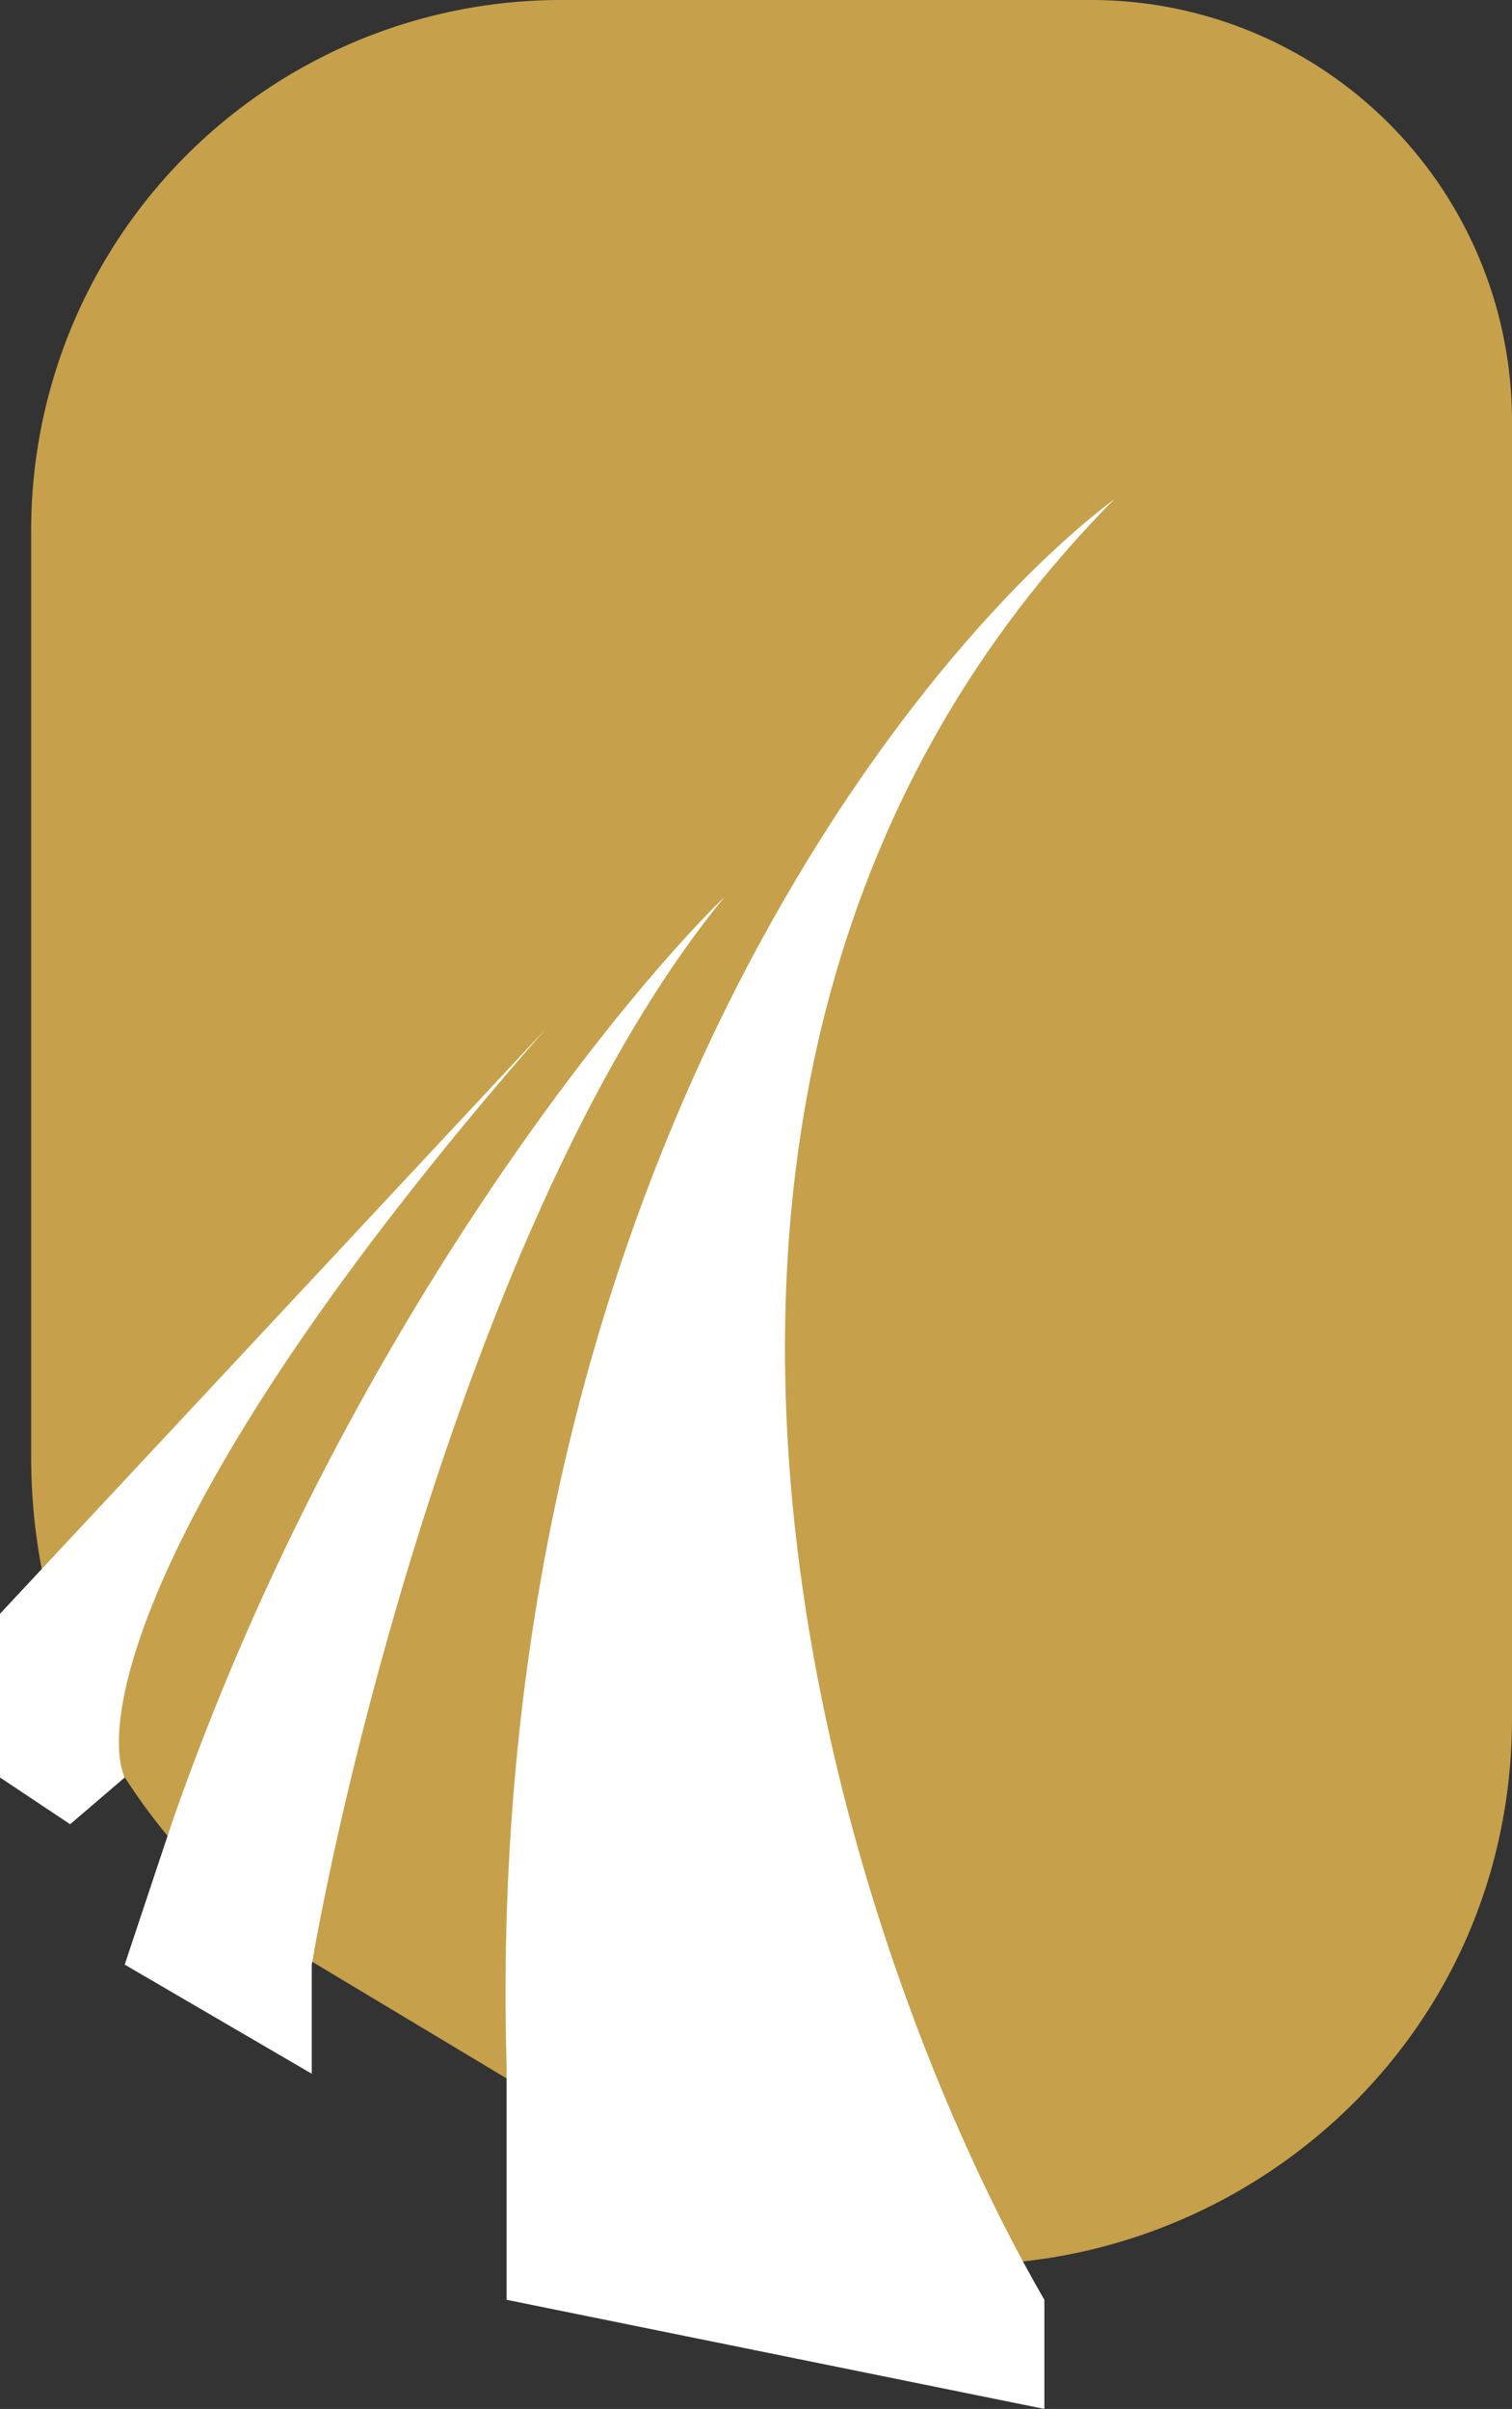
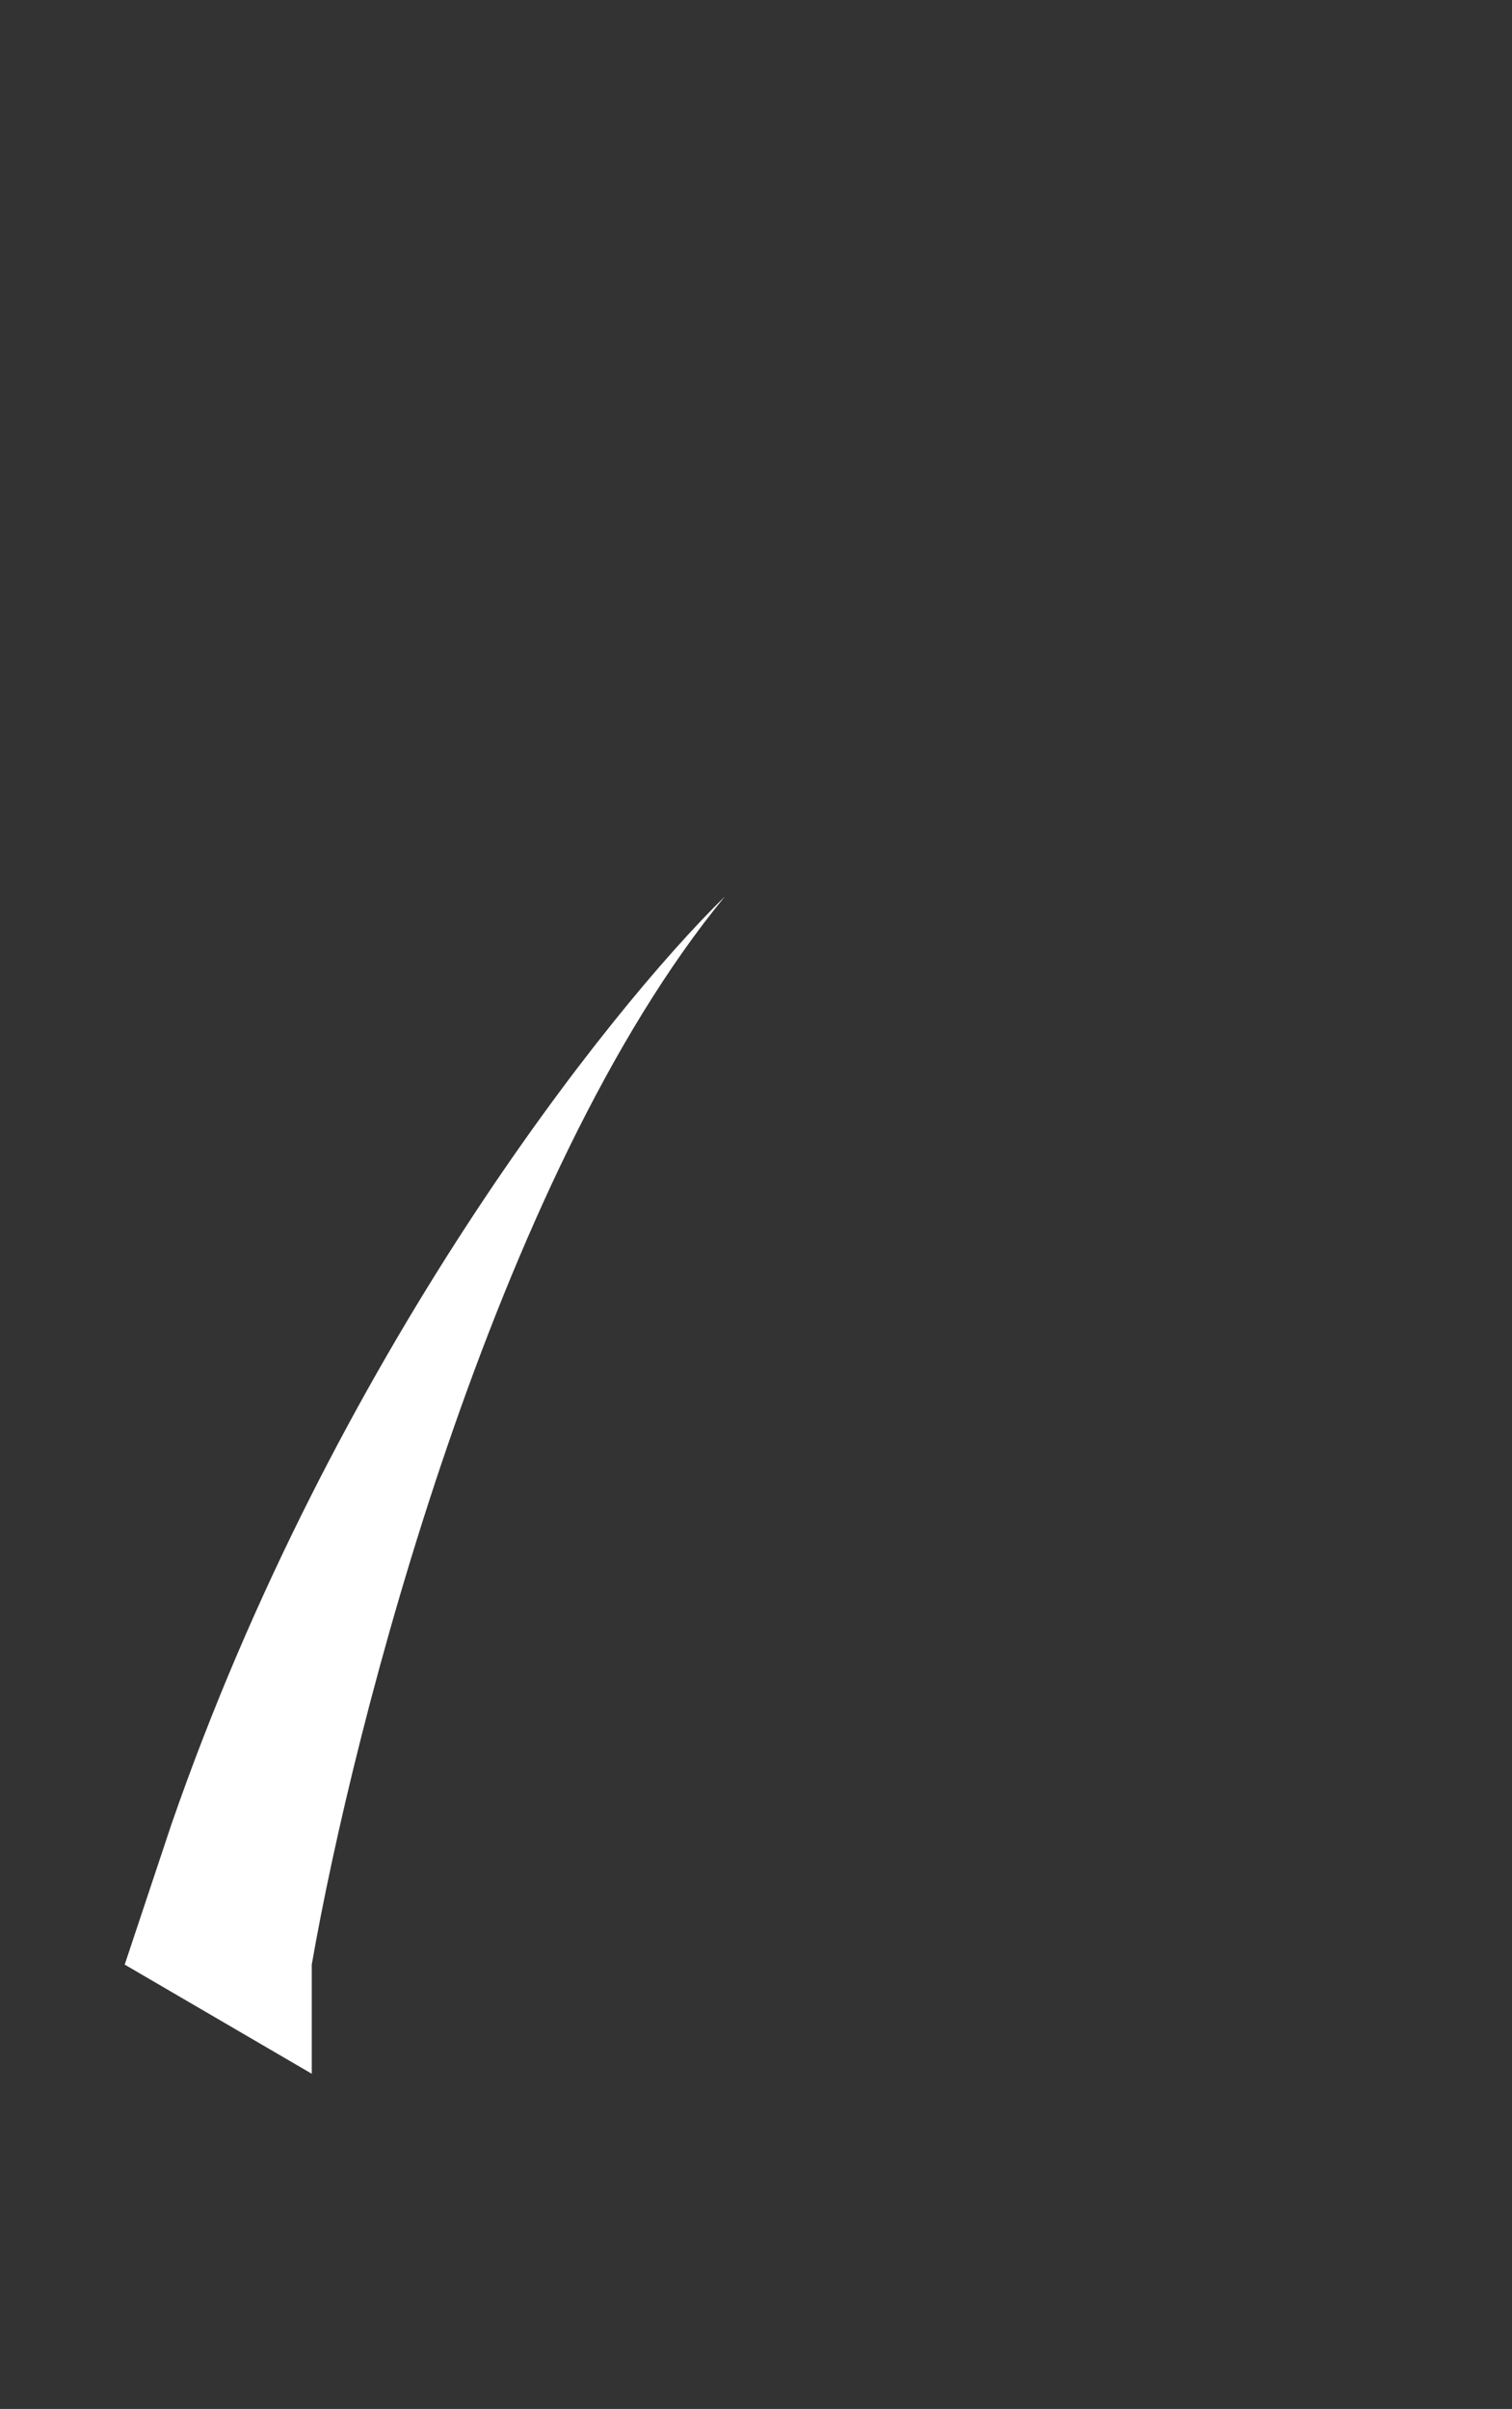
<svg xmlns="http://www.w3.org/2000/svg" id="gold" width="113.235" height="180.358" viewBox="0 0 113.235 180.358">
  <rect x="0" y="0" width="113.235" height="180.358" fill="#333333" stroke="none" />
-   <path id="Path_5" data-name="Path 5" d="M2,39.691A39.69,39.69,0,0,1,41.691,0H81.381A31.519,31.519,0,0,1,112.9,31.519v97.105c0,31.759-34.646,51.376-61.879,35.036L23.537,147.169A44.358,44.358,0,0,1,2,109.131Z" transform="translate(0.335)" fill="#c6a04a" />
-   <path id="Path_6" data-name="Path 6" d="M78.039,32C36.014,74.492,57.027,139.593,72.786,166.831V175l-40.275-8.172V149.32C30.644,84.415,62.085,44.063,78.039,32Z" transform="translate(5.428 5.356)" fill="#fff" />
  <path id="Path_7" data-name="Path 7" d="M52.944,57.5c-17.277,21.013-27.822,62.065-30.935,79.965v8.172L8,137.465l3.5-10.506C23.643,91.937,44.188,66.061,52.944,57.5Z" transform="translate(1.339 9.624)" fill="#fff" />
-   <path id="Path_8" data-name="Path 8" d="M40.858,66C10.973,100.087,7.393,117.559,9.339,122.034l-4.086,3.5L0,122.034V109.776Z" transform="translate(0 11.046)" fill="#fff" />
</svg>